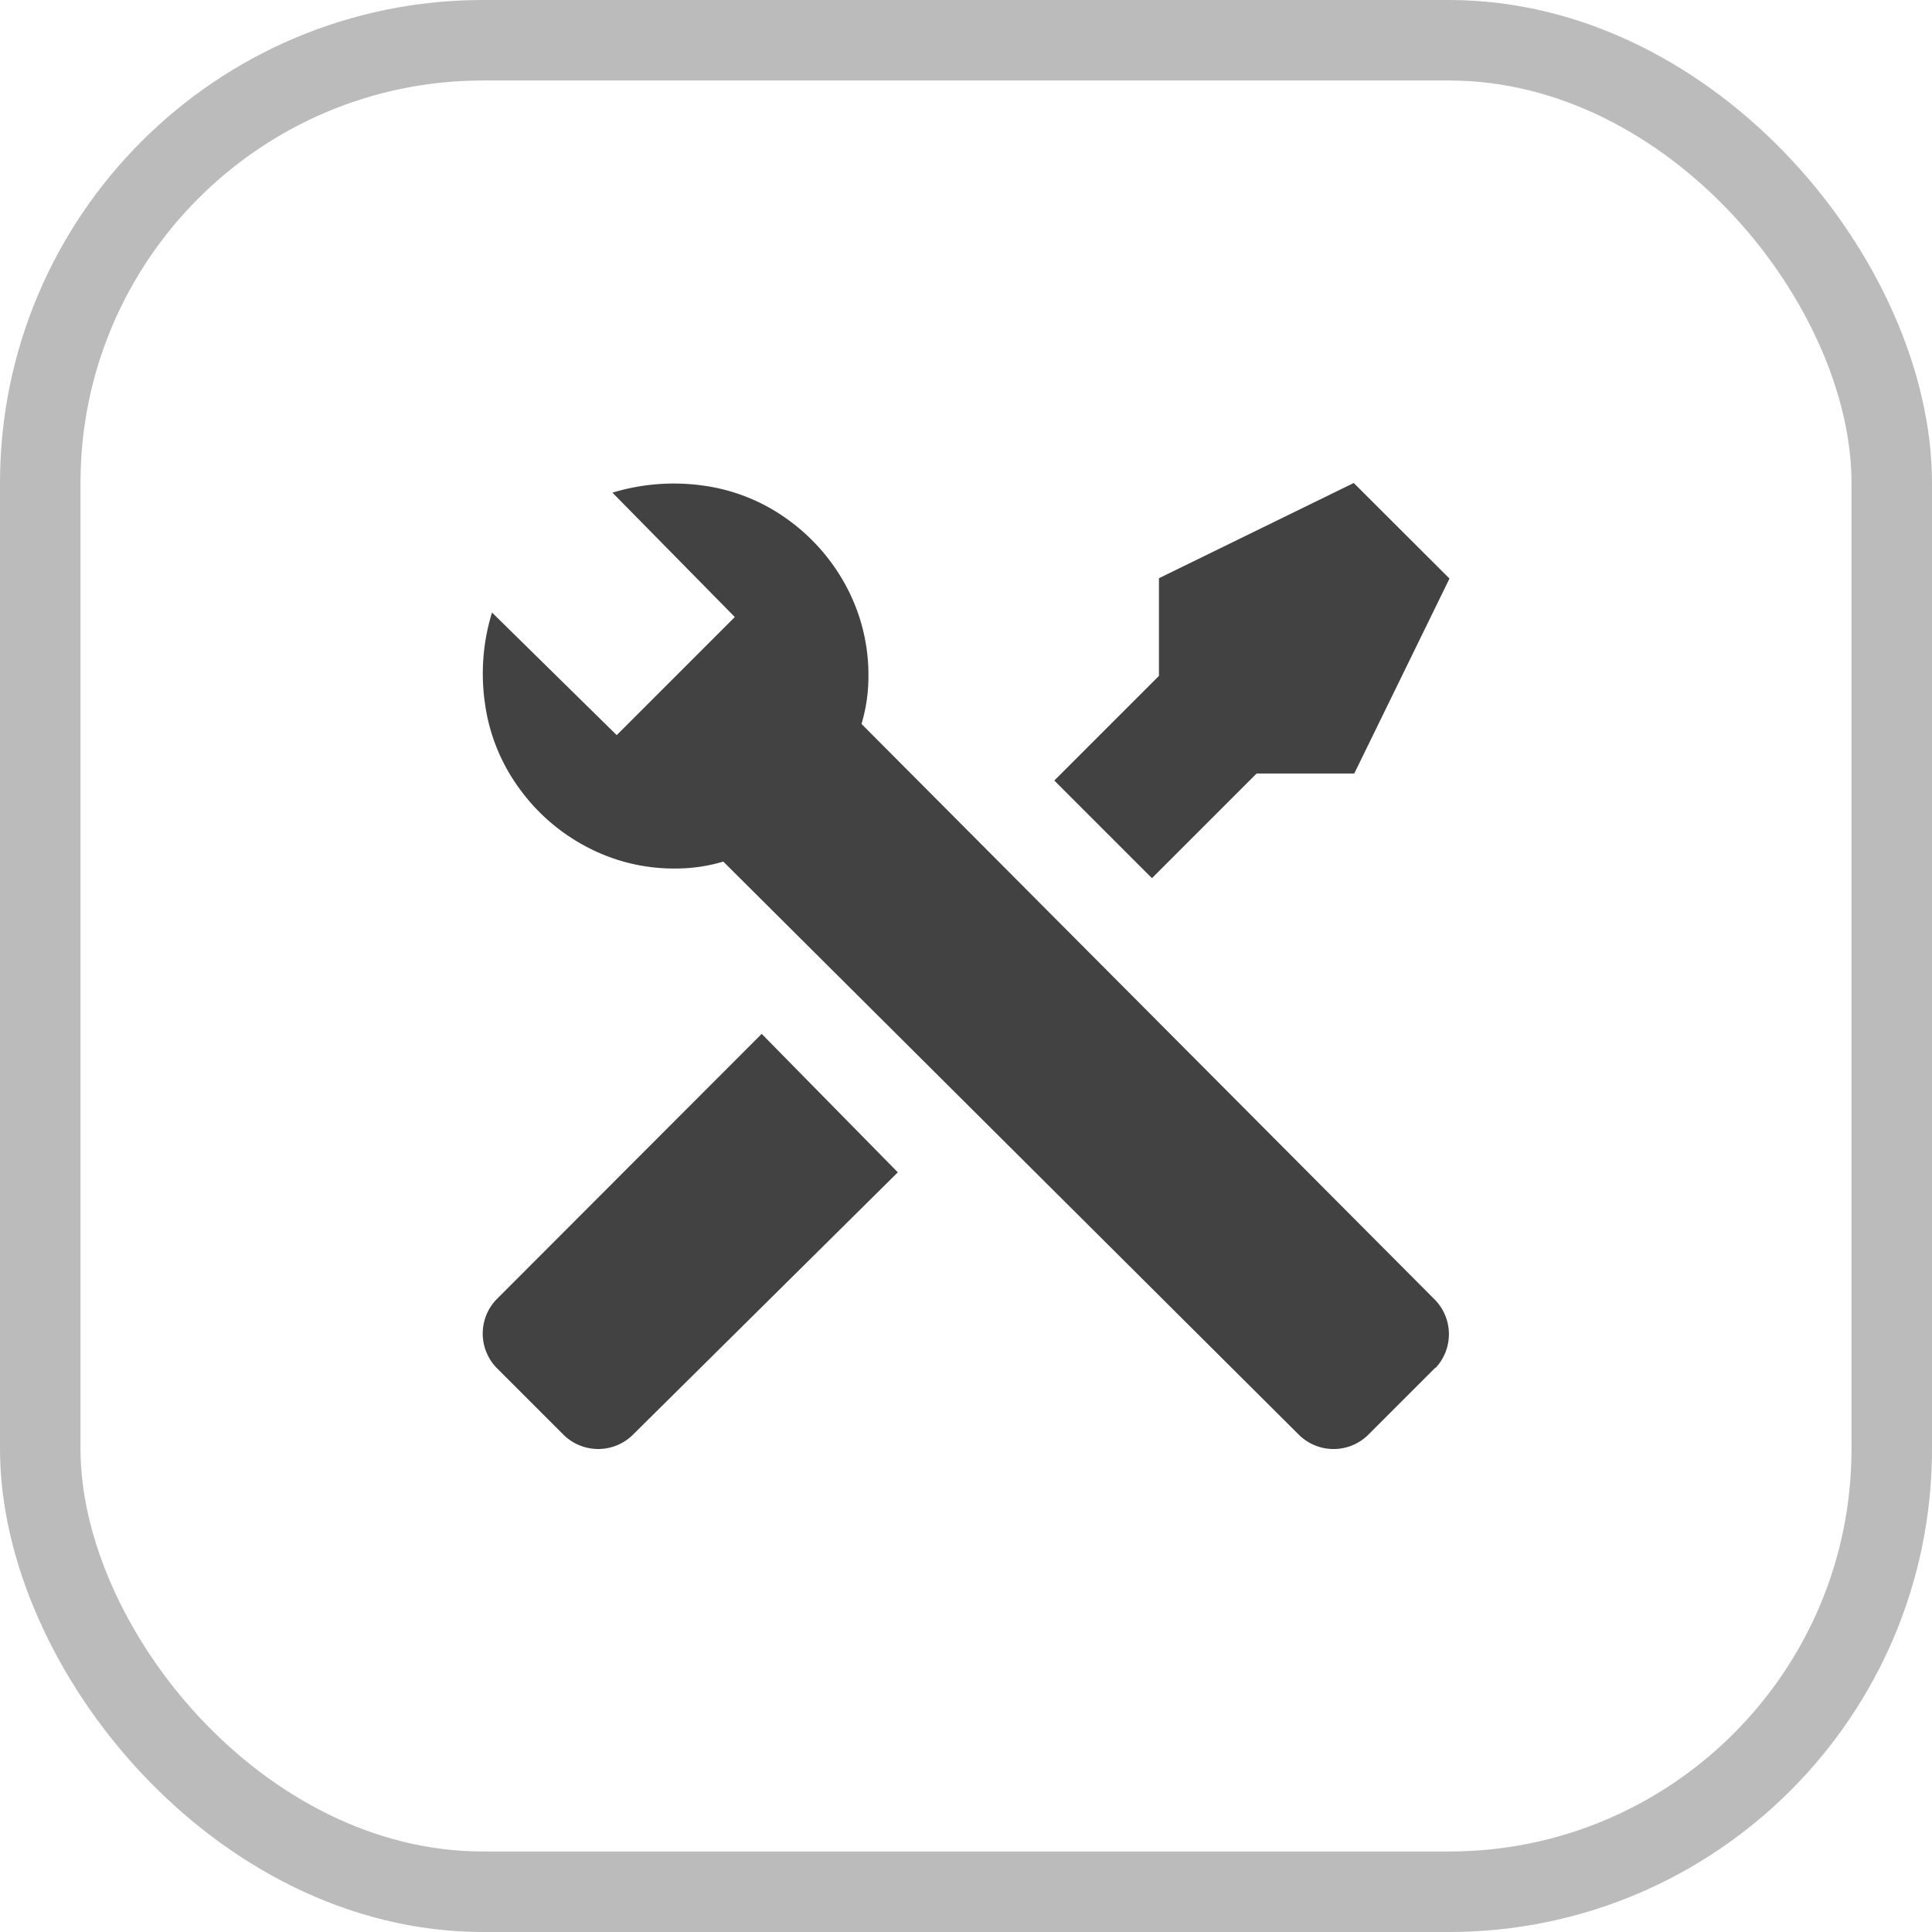
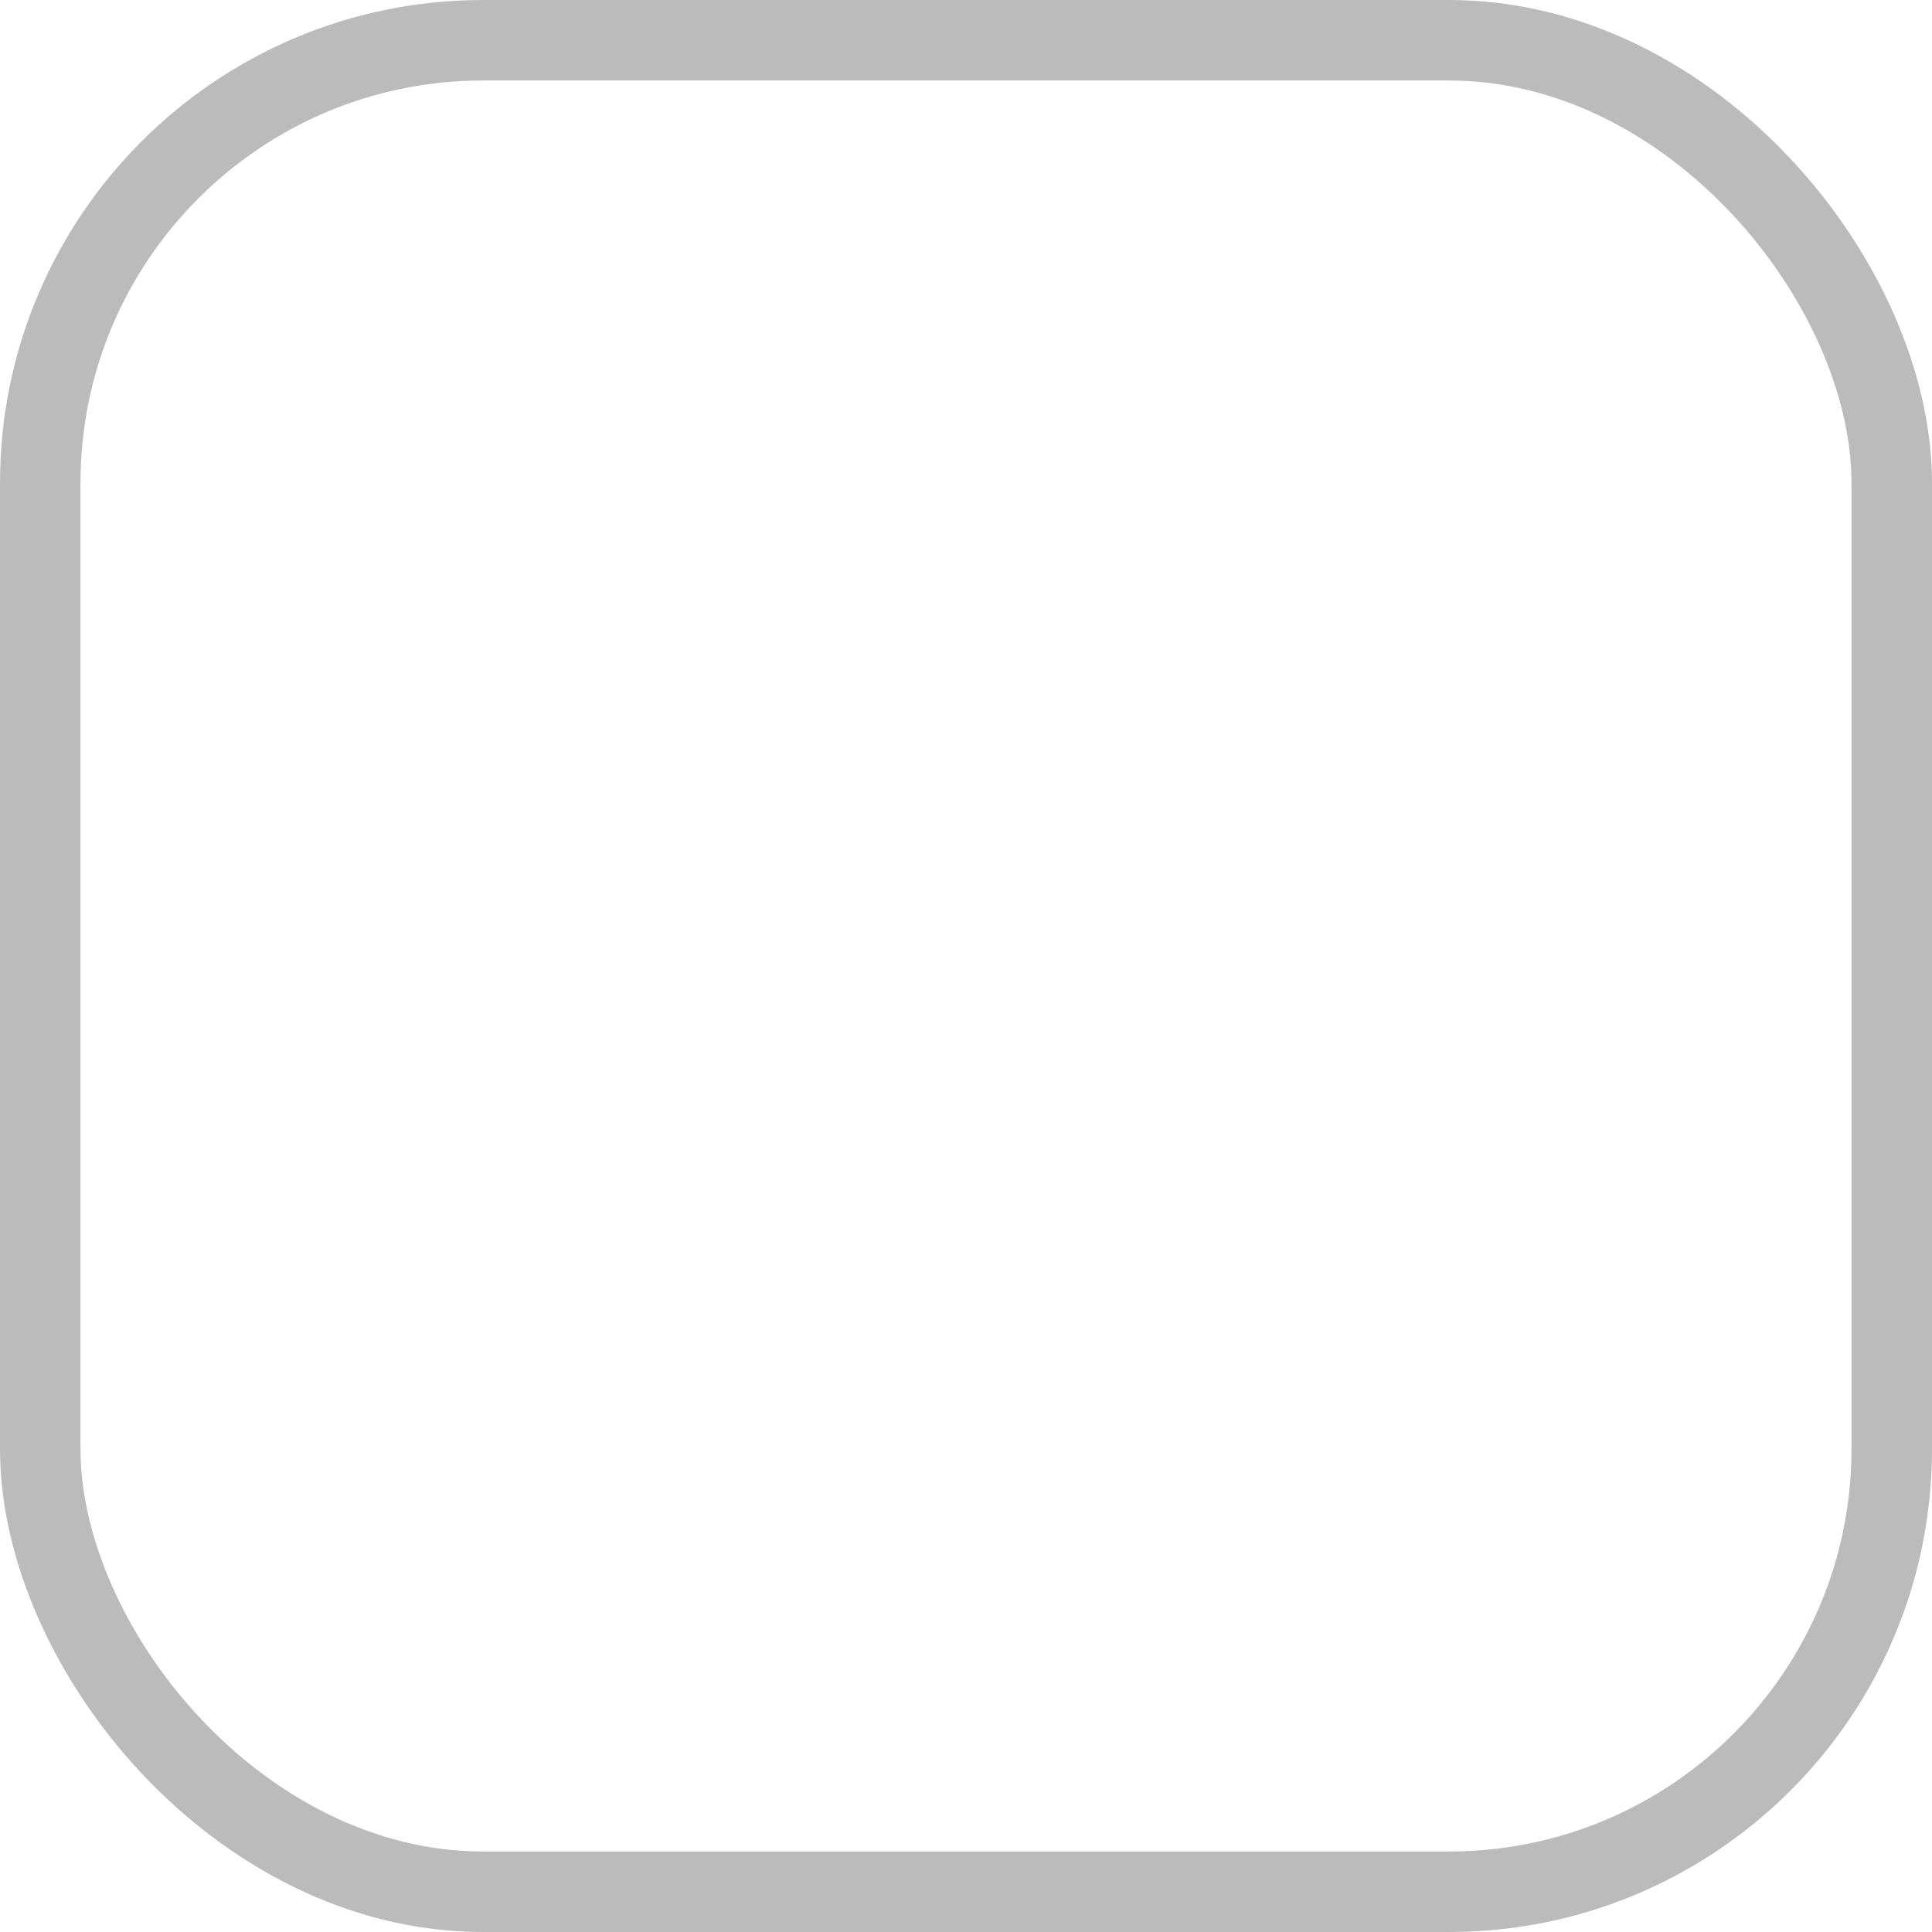
<svg xmlns="http://www.w3.org/2000/svg" width="24" height="24" viewBox="0 0 24 24">
  <defs>
    <style>.a,.d{fill:none;}.a{stroke:#bbb;}.b{fill:#424242;}.c{stroke:none;}</style>
  </defs>
  <g transform="translate(-1435 -108)">
    <g class="a" transform="translate(1435 108)">
-       <rect class="c" width="24" height="24" rx="6" />
      <rect class="d" x="0.5" y="0.5" width="23" height="23" rx="5.5" />
    </g>
-     <path class="b" d="M547.82,5.08,545.4,6.263V7.476l-1.3,1.3,1.213,1.213,1.3-1.3h1.213l1.183-2.422ZM537.168,15.224a.613.613,0,0,0,0,.844l.844.844a.614.614,0,0,0,.844,0l3.3-3.269-1.691-1.72Zm11.667.844-.844.844a.613.613,0,0,1-.844,0l-7.159-7.129a2.067,2.067,0,0,1-.593.086,2.31,2.31,0,0,1-1.1-.267,2.407,2.407,0,0,1-.844-.732,2.317,2.317,0,0,1-.422-1.041,2.574,2.574,0,0,1,.086-1.14l1.549,1.523,1.467-1.467L538.611,5.2a2.621,2.621,0,0,1,1.14-.086,2.319,2.319,0,0,1,1.041.422,2.435,2.435,0,0,1,.732.844,2.329,2.329,0,0,1,.267,1.1,2.062,2.062,0,0,1-.086.593l7.129,7.159a.613.613,0,0,1,0,.843Zm0,0" transform="translate(903.997 108.92)" />
  </g>
</svg>